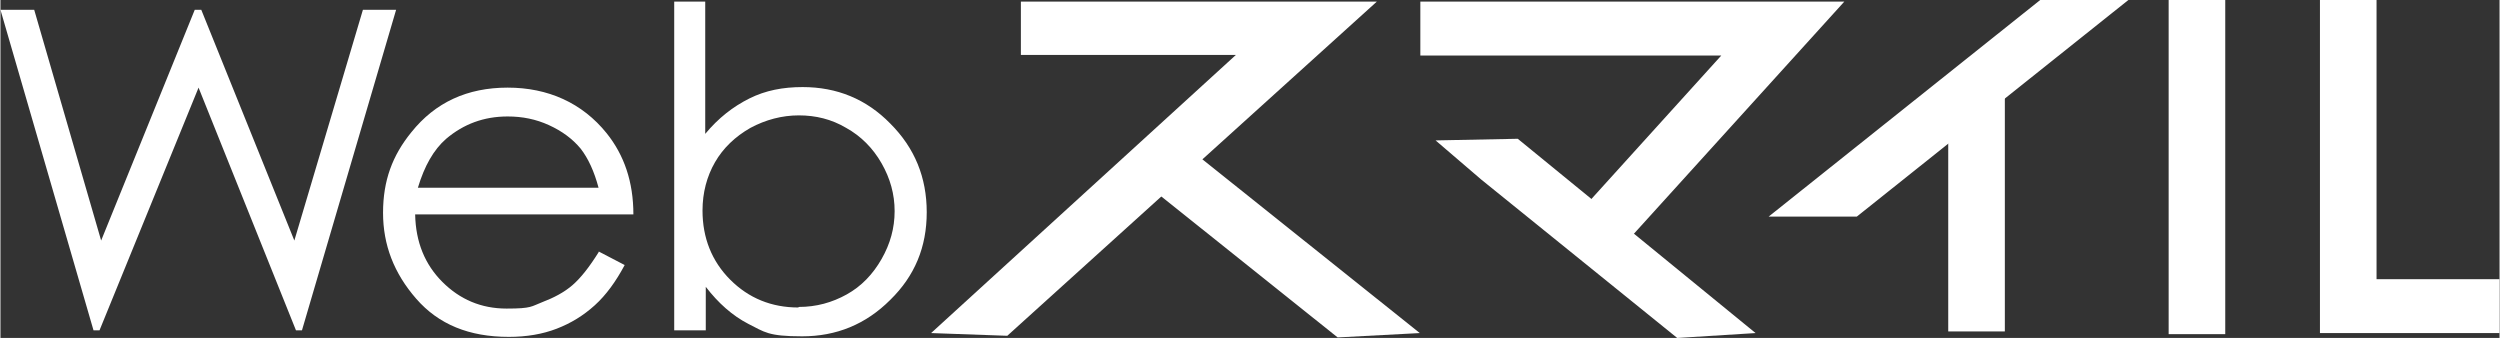
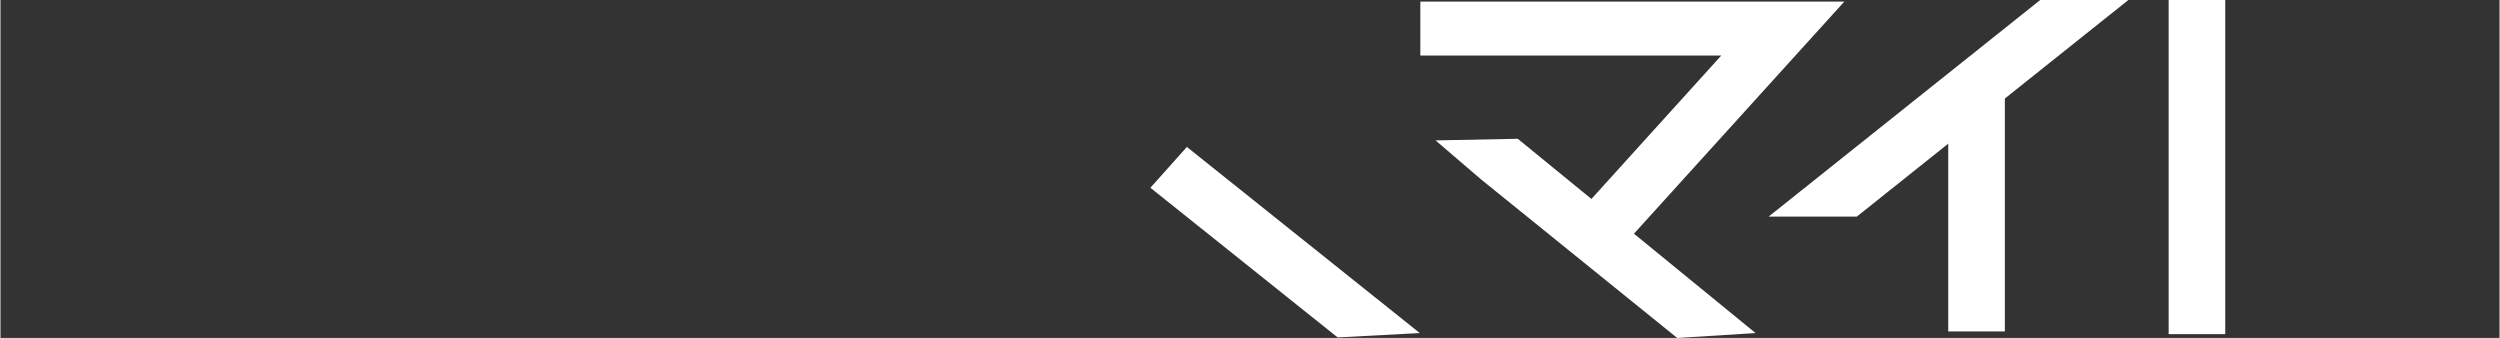
<svg xmlns="http://www.w3.org/2000/svg" id="layer1" width="162mm" height="21.9mm" version="1.1" viewBox="0 0 459.2 62.1">
  <rect x="0" y="0" width="459.2" height="62.1" fill="#333333" stroke="none" />
  <g>
    <g>
-       <polygon points="227 10.1 187.5 10.1 187.5 .3 252.9 .3 185 61.7 171 61.2 227 10.1" fill="#fff" stroke-width="0" />
      <polygon points="211.3 34.5 218 27 260.8 61.2 245.7 62 211.3 34.5 211.3 34.5" fill="#fff" stroke-width="0" />
    </g>
    <g>
      <path d="M291.3,37.7l24.9-27.5h-55.3V.3h77.9l-39.7,43.8-7.9-6.4h0ZM260.9,10.1h0Z" fill="#fff" stroke-width="0" />
      <polygon points="263.7 25.8 278.8 25.5 322.5 61.2 308.1 62.1 272.1 33 263.7 25.8" fill="#fff" stroke-width="0" />
    </g>
    <g>
      <polygon points="398.4 61.4 398.4 0 408.8 0 408.8 61.4 398.4 61.4 398.4 61.4" fill="#fff" stroke-width="0" />
-       <polygon points="426.2 61.2 426.2 0 426.2 0 436.6 0 436.6 51.3 459.2 51.3 459.2 61.2 426.2 61.2 426.2 61.2" fill="#fff" stroke-width="0" />
    </g>
    <g>
      <polygon points="357.9 60.9 357.9 16.5 368.3 16.5 368.3 60.9 357.9 60.9 357.9 60.9" fill="#fff" stroke-width="0" />
      <polygon points="324.9 39.8 341.1 39.8 391 0 374.8 0 324.9 39.8" fill="#fff" stroke-width="0" />
    </g>
  </g>
  <g>
-     <path d="M0,1.8h6.2l12.3,42.4L35.7,1.8h1.2l17.1,42.4L66.6,1.8h6.1l-17.3,58.9h-1.1l-17.9-44.6-18.2,44.6h-1.1L0,1.8Z" fill="#fff" stroke-width="0" />
-     <path d="M109.9,46.2l4.8,2.5c-1.6,3-3.4,5.5-5.5,7.4-2.1,1.9-4.4,3.3-7,4.3-2.6,1-5.5,1.5-8.8,1.5-7.3,0-12.9-2.3-17-7-4.1-4.7-6.1-9.9-6.1-15.8s1.7-10.5,5.2-14.8c4.4-5.5,10.3-8.2,17.7-8.2s13.7,2.8,18.2,8.4c3.2,4,4.9,8.9,4.9,14.9h-40.1c.1,5.1,1.8,9.2,5,12.4,3.2,3.2,7.1,4.9,11.8,4.9s4.5-.4,6.6-1.2c2.1-.8,4-1.8,5.5-3.1,1.5-1.3,3.1-3.3,4.9-6.2ZM109.9,34.5c-.8-3-1.9-5.4-3.3-7.2-1.5-1.8-3.4-3.2-5.8-4.3-2.4-1.1-4.9-1.6-7.6-1.6-4.4,0-8.1,1.4-11.3,4.1-2.3,2-4,5-5.2,9h33.2Z" fill="#fff" stroke-width="0" />
-     <path d="M123.8,60.7V.3h5.7v24.3c2.4-2.9,5.1-5,8.1-6.5s6.2-2.1,9.8-2.1c6.3,0,11.7,2.2,16.1,6.7,4.5,4.5,6.7,9.9,6.7,16.3s-2.2,11.7-6.7,16.1c-4.5,4.5-9.9,6.7-16.2,6.7s-6.9-.8-9.9-2.3c-2.9-1.5-5.5-3.8-7.8-6.8v8h-5.7ZM146.7,56.4c3.2,0,6.1-.8,8.8-2.3,2.7-1.5,4.8-3.7,6.4-6.5,1.6-2.8,2.4-5.7,2.4-8.8s-.8-6-2.4-8.8c-1.6-2.8-3.8-5-6.5-6.5-2.7-1.6-5.6-2.3-8.7-2.3s-6.1.8-8.9,2.3c-2.8,1.6-5,3.7-6.5,6.3-1.5,2.6-2.3,5.6-2.3,8.9,0,5,1.7,9.3,5.1,12.7,3.4,3.4,7.6,5.1,12.5,5.1Z" fill="#fff" stroke-width="0" />
-   </g>
+     </g>
</svg>